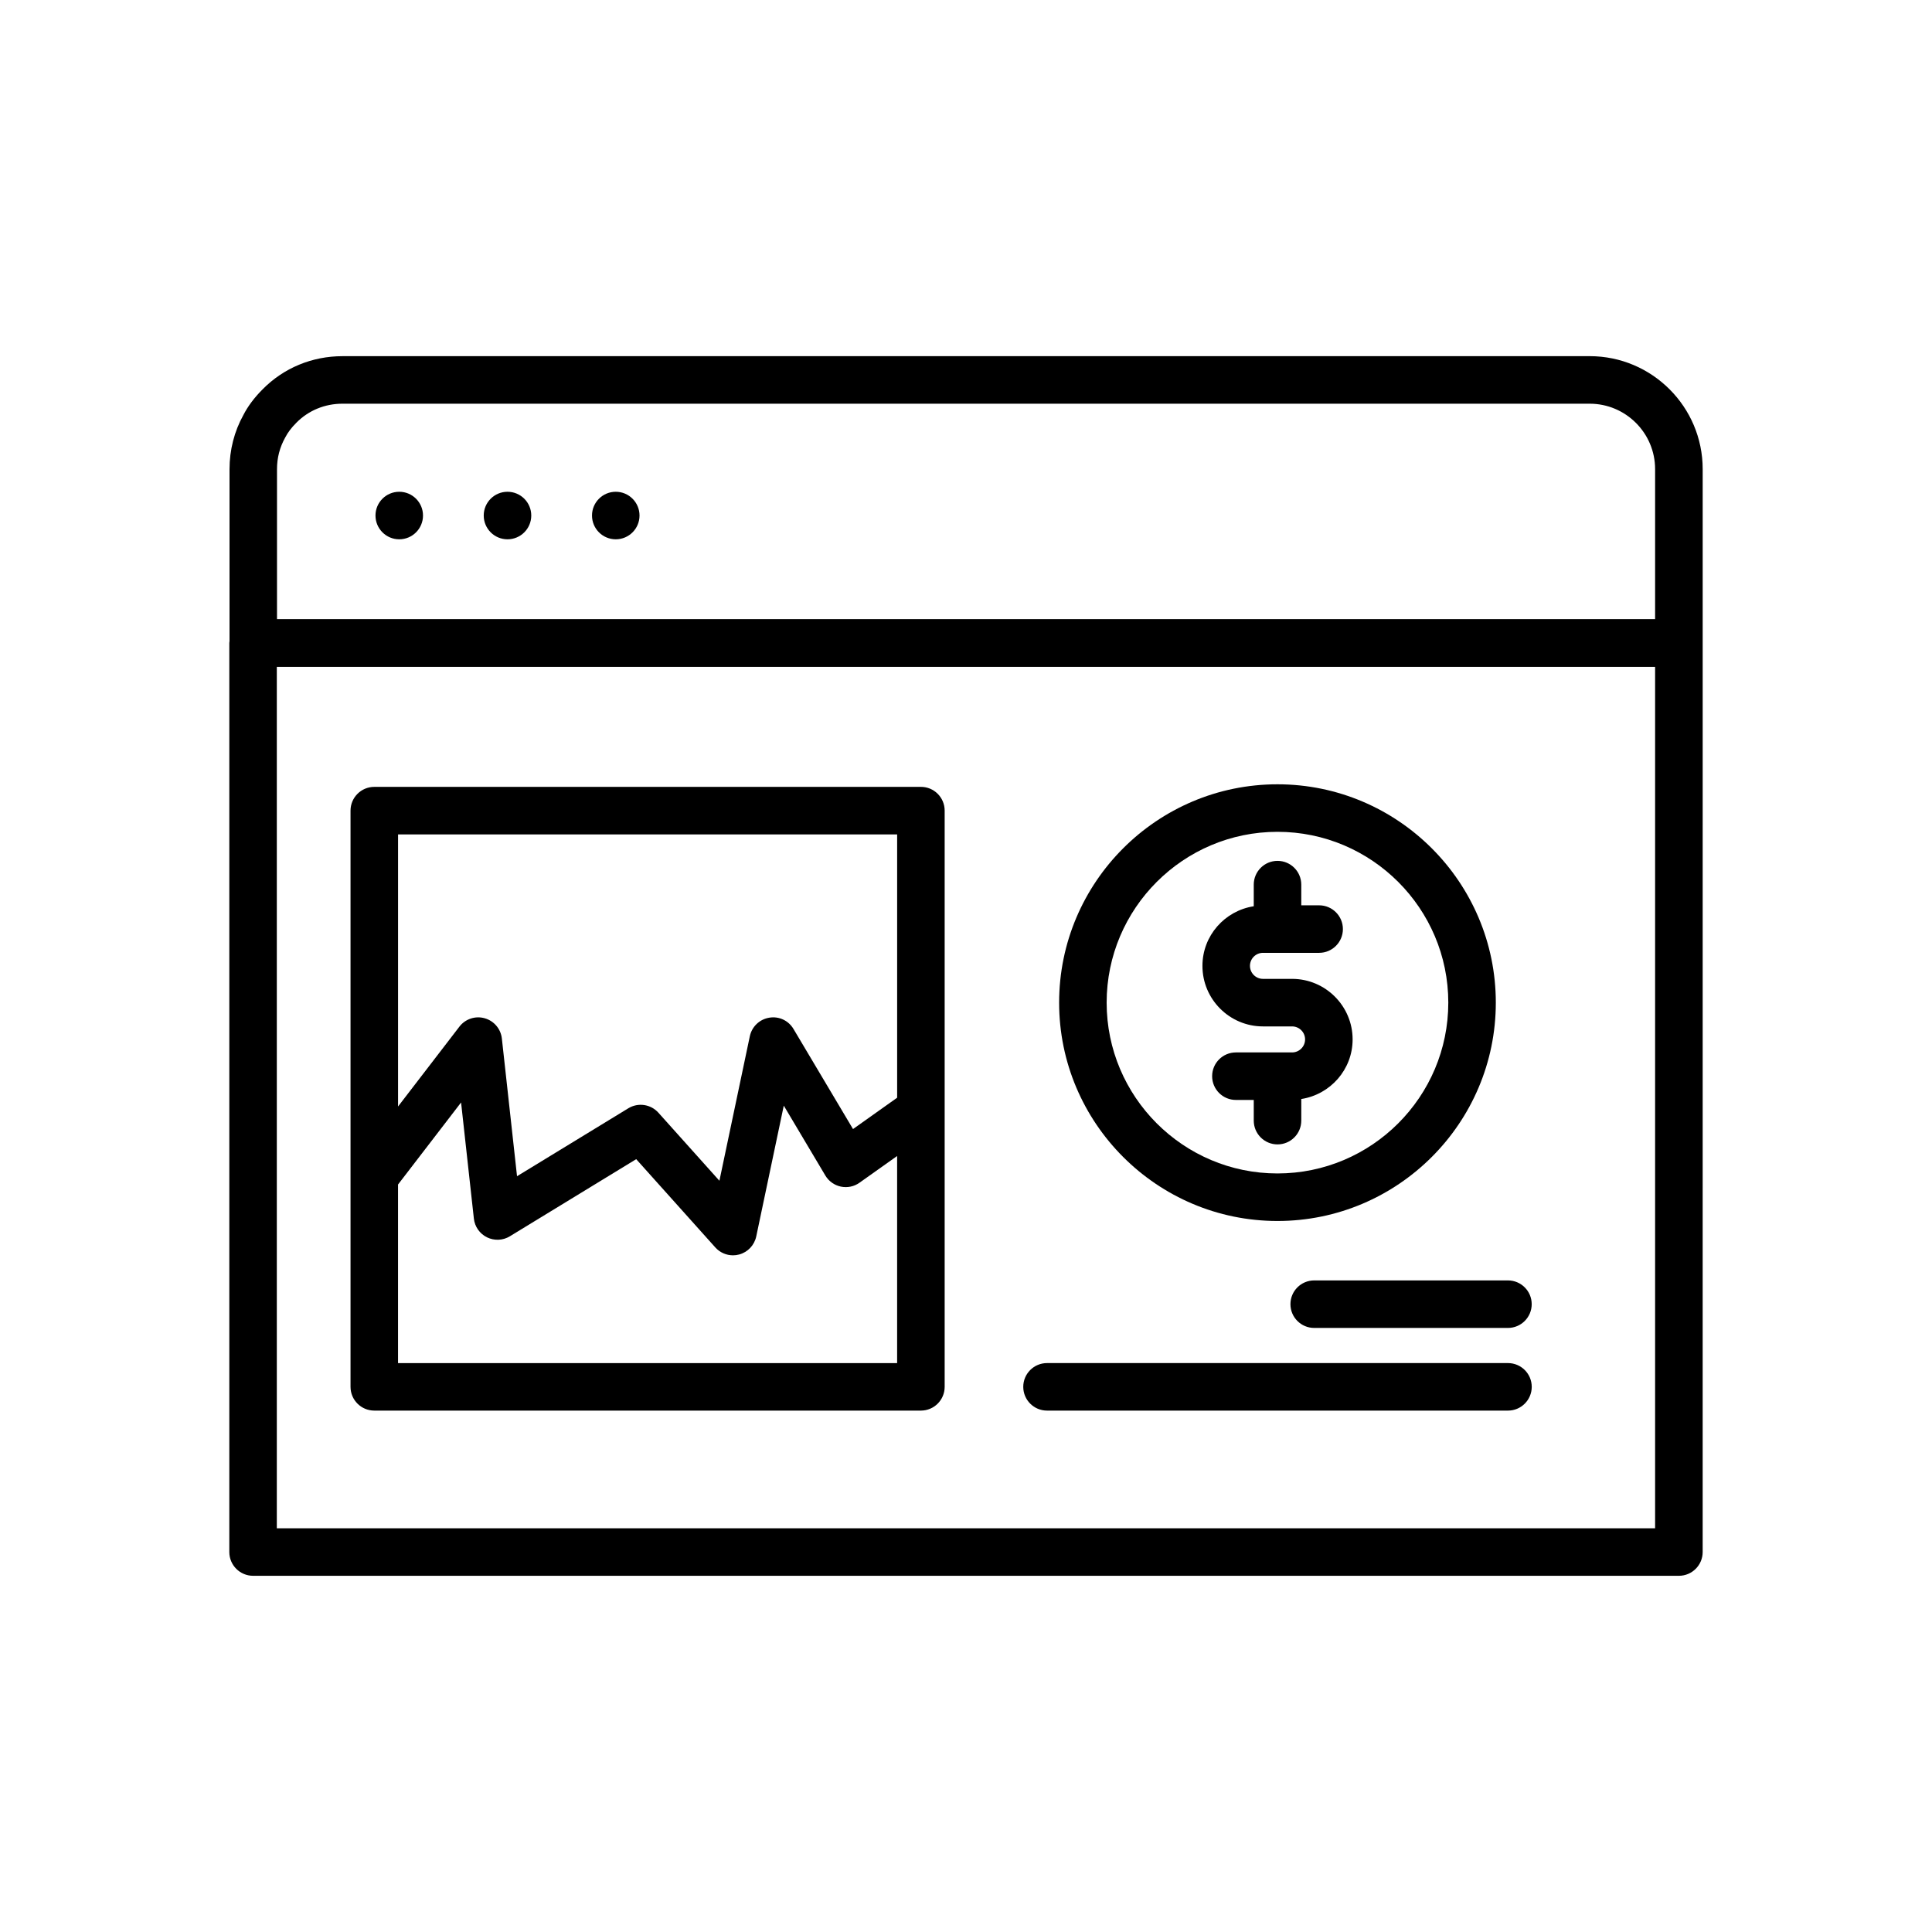
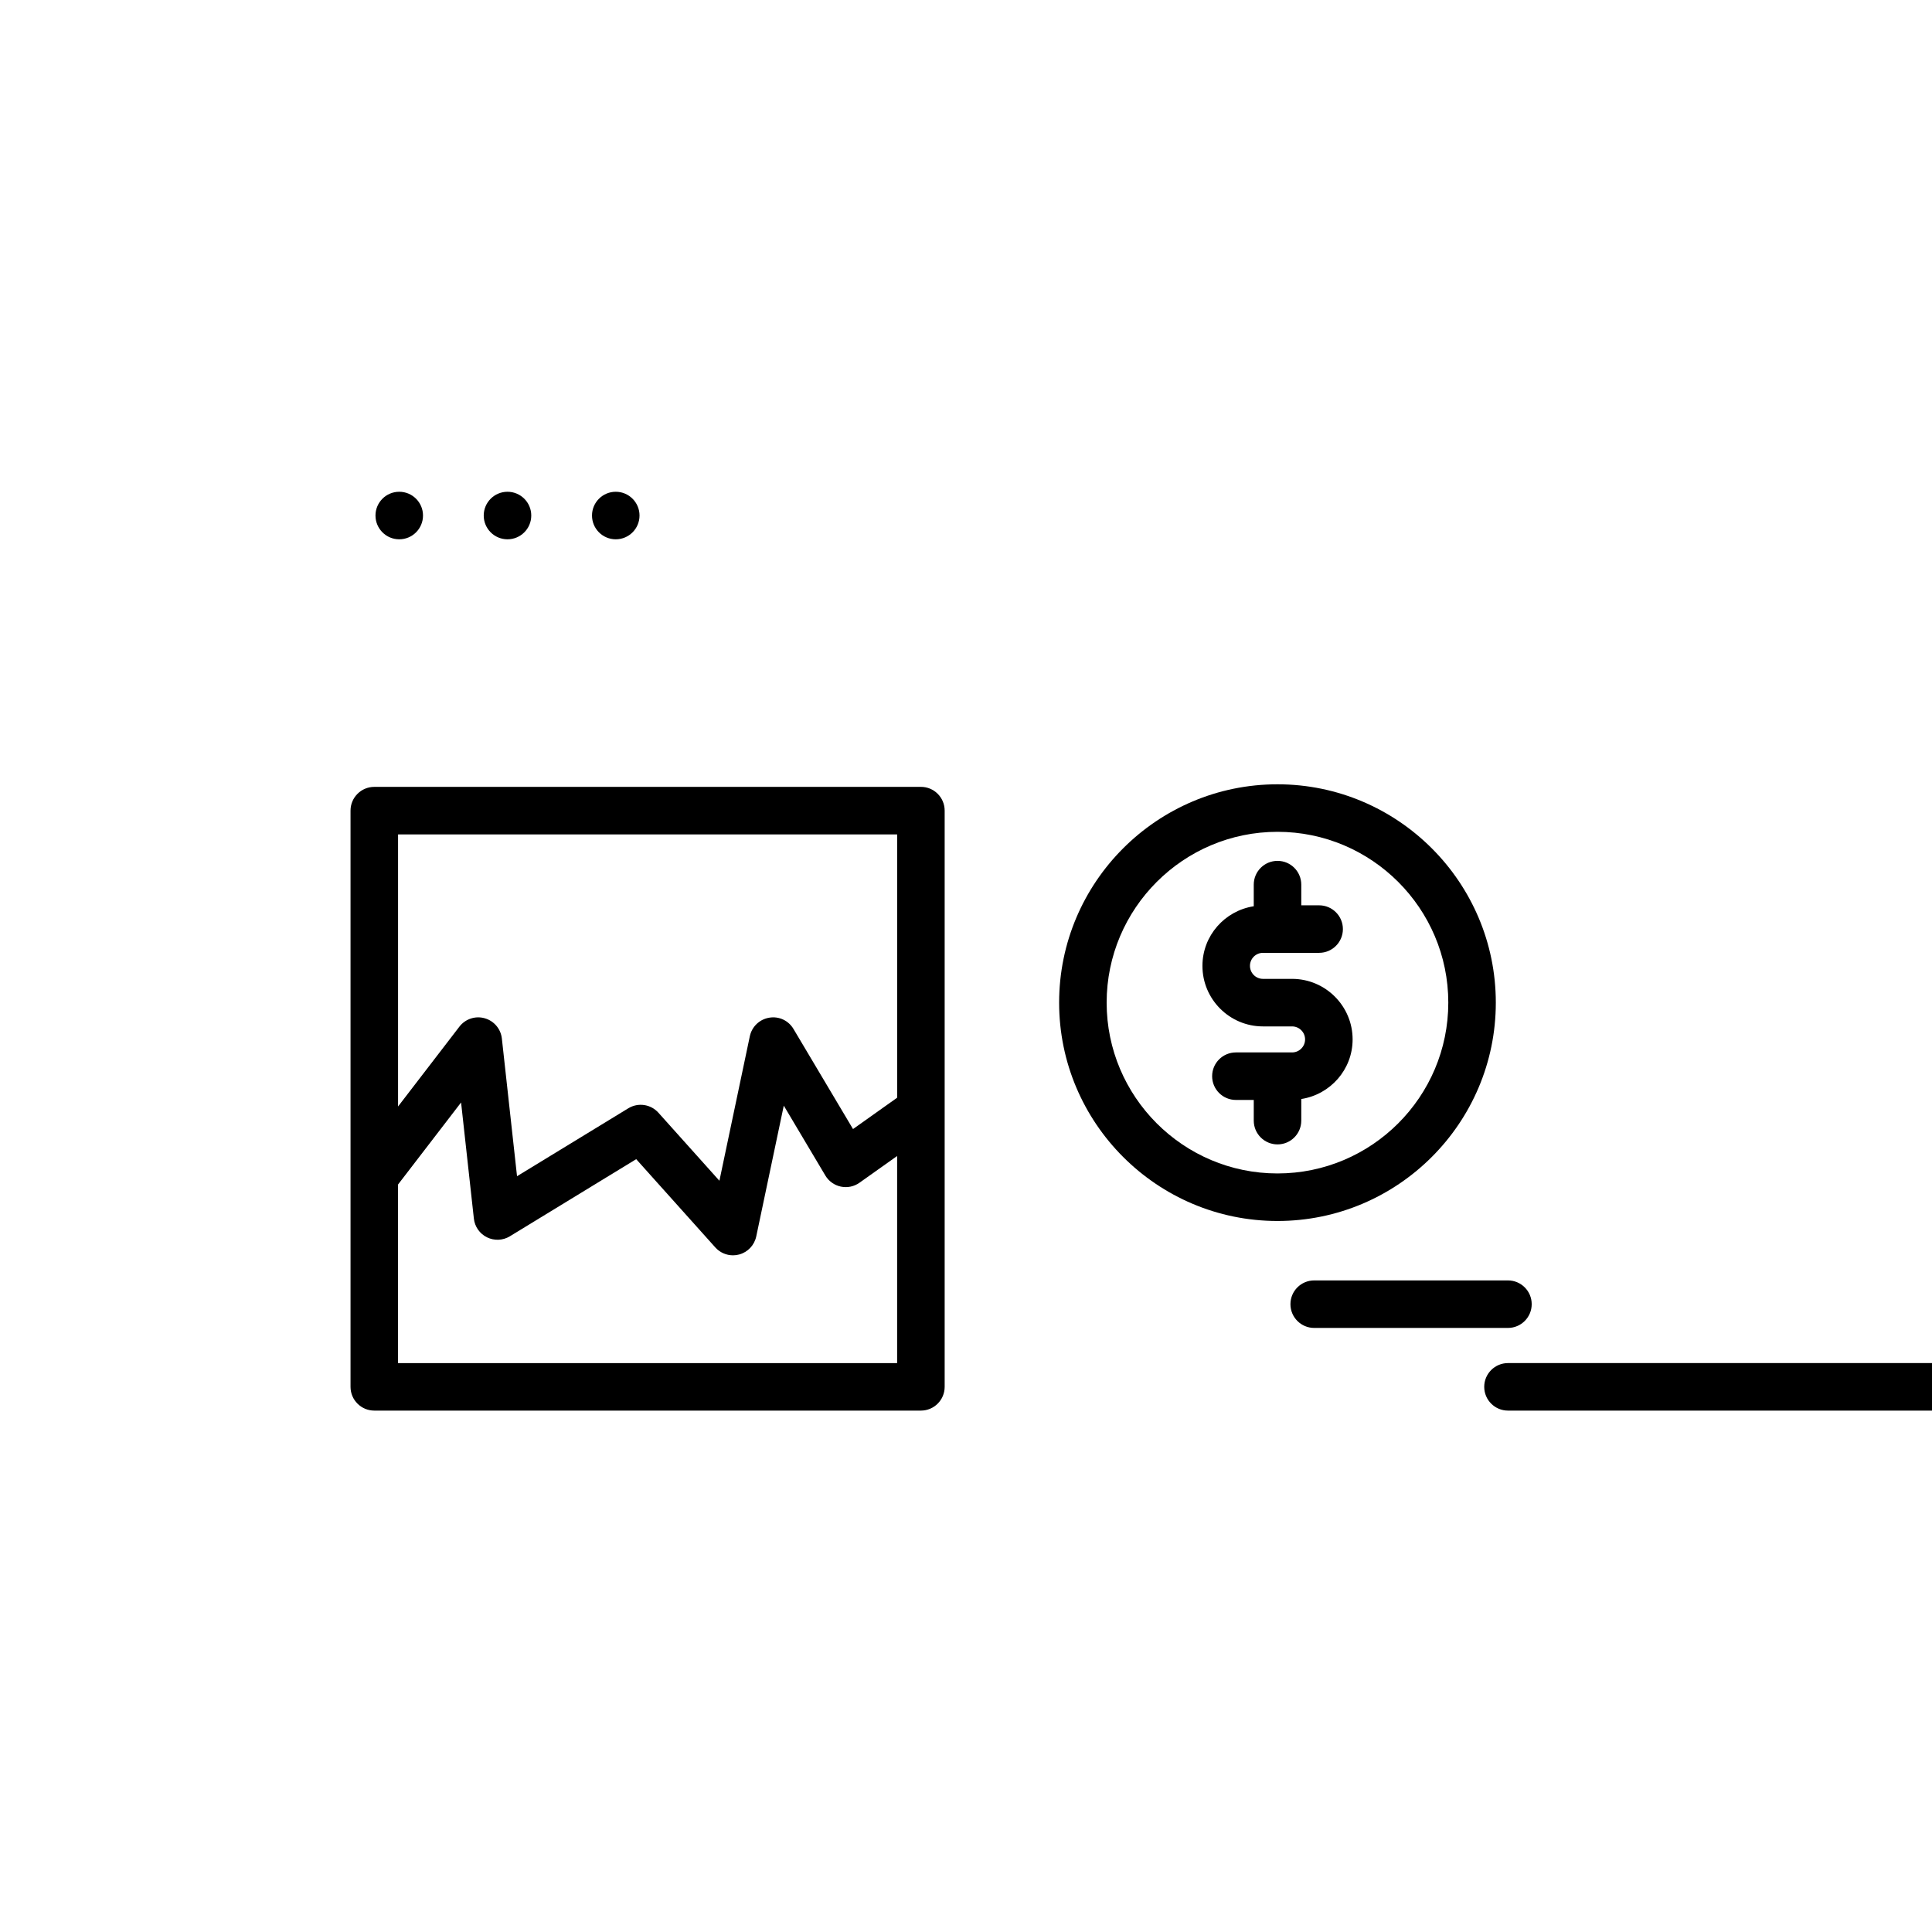
<svg xmlns="http://www.w3.org/2000/svg" fill="#000000" width="800px" height="800px" version="1.1" viewBox="144 144 512 512">
  <g>
-     <path d="m565.29 238.39h-330.53c-8.055 0-15.566 3.117-21.133 8.75-2.242 2.238-3.957 4.547-5.141 6.863-2.394 4.309-3.66 9.262-3.66 14.32v45.582c-0.016 0.156-0.055 0.305-0.055 0.469v240.93c0 3.477 2.82 6.297 6.297 6.297h377.86c3.477 0 6.297-2.82 6.297-6.297l0.004-240.88v-46.105c0-16.504-13.43-29.934-29.934-29.934zm-345.7 21.547c0.676-1.32 1.637-2.594 2.965-3.922 3.203-3.246 7.539-5.031 12.195-5.031h330.53c9.559 0 17.34 7.777 17.34 17.34v39.754h-365.21v-39.754c0-2.965 0.699-5.723 2.176-8.387zm363.03 289.07h-365.26v-228.28h365.26z" />
    <path d="m256.1 280.62c0 3.481-2.816 6.301-6.297 6.301-3.477 0-6.297-2.82-6.297-6.301 0-3.477 2.82-6.297 6.297-6.297 3.481 0 6.297 2.82 6.297 6.297" />
    <path d="m284.79 280.62c0 3.481-2.82 6.301-6.301 6.301-3.477 0-6.297-2.82-6.297-6.301 0-3.477 2.82-6.297 6.297-6.297 3.481 0 6.301 2.82 6.301 6.297" />
    <path d="m313.48 280.62c0 3.481-2.82 6.301-6.297 6.301-3.477 0-6.297-2.82-6.297-6.301 0-3.477 2.82-6.297 6.297-6.297 3.477 0 6.297 2.82 6.297 6.297" />
    <path d="m388.05 352.53h-144.86c-3.477 0-6.297 2.82-6.297 6.297v152.7c0 3.477 2.82 6.297 6.297 6.297h144.86c3.477 0 6.297-2.82 6.297-6.297v-152.7c0-3.481-2.816-6.301-6.297-6.301zm-6.297 12.598v69.777l-11.695 8.305-15.77-26.516c-1.324-2.231-3.832-3.438-6.445-2.992-2.559 0.422-4.594 2.375-5.133 4.914l-8.059 38.297-16.168-18.035c-2.023-2.254-5.367-2.754-7.969-1.172l-29.496 18.004-4.019-36.488c-0.281-2.555-2.086-4.684-4.562-5.375-2.469-0.695-5.125 0.184-6.691 2.227l-16.258 21.16v-72.105zm-132.27 140.11v-47.328l16.707-21.742 3.391 30.773c0.234 2.144 1.551 4.016 3.484 4.965 1.93 0.945 4.223 0.848 6.055-0.277l33.48-20.438 20.961 23.387c1.211 1.352 2.922 2.094 4.688 2.094 0.543 0 1.094-0.07 1.629-0.215 2.293-0.613 4.043-2.465 4.535-4.789l7.297-34.66 11.008 18.508c0.898 1.512 2.387 2.582 4.109 2.945 1.738 0.367 3.519-0.008 4.949-1.027l9.973-7.082v54.887z" />
    <path d="m478.7 416.01h7.711c1.902 0 3.449 1.543 3.449 3.445 0 1.902-1.543 3.449-3.449 3.449h-14.887c-3.477 0-6.297 2.82-6.297 6.297s2.82 6.297 6.297 6.297h4.734v5.484c0 3.477 2.82 6.297 6.297 6.297 3.477 0 6.297-2.82 6.297-6.297v-5.731c7.684-1.188 13.605-7.785 13.605-15.797 0-8.848-7.199-16.043-16.043-16.043h-7.711c-1.902 0-3.449-1.547-3.449-3.449s1.543-3.449 3.449-3.449h14.883c3.477 0 6.297-2.82 6.297-6.297s-2.82-6.297-6.297-6.297h-4.734v-5.484c0-3.477-2.82-6.297-6.297-6.297-3.477 0-6.297 2.82-6.297 6.297v5.731c-7.68 1.188-13.598 7.789-13.598 15.797-0.008 8.852 7.191 16.047 16.039 16.047z" />
    <path d="m424.68 409.71c0 31.906 25.957 57.863 57.863 57.863s57.863-25.957 57.863-57.863-25.957-57.863-57.863-57.863-57.863 25.957-57.863 57.863zm57.863-45.27c24.961 0 45.27 20.309 45.27 45.27 0 24.961-20.309 45.266-45.27 45.266s-45.27-20.309-45.27-45.266c0-24.961 20.309-45.27 45.27-45.27z" />
-     <path d="m543.63 505.23h-122.16c-3.477 0-6.297 2.82-6.297 6.297s2.82 6.297 6.297 6.297h122.16c3.477 0 6.297-2.82 6.297-6.297s-2.82-6.297-6.297-6.297z" />
+     <path d="m543.63 505.23c-3.477 0-6.297 2.82-6.297 6.297s2.82 6.297 6.297 6.297h122.16c3.477 0 6.297-2.82 6.297-6.297s-2.82-6.297-6.297-6.297z" />
    <path d="m485.98 489.62c0 3.477 2.82 6.297 6.297 6.297h51.344c3.477 0 6.297-2.82 6.297-6.297s-2.82-6.297-6.297-6.297h-51.34c-3.481 0-6.301 2.816-6.301 6.297z" />
  </g>
</svg>